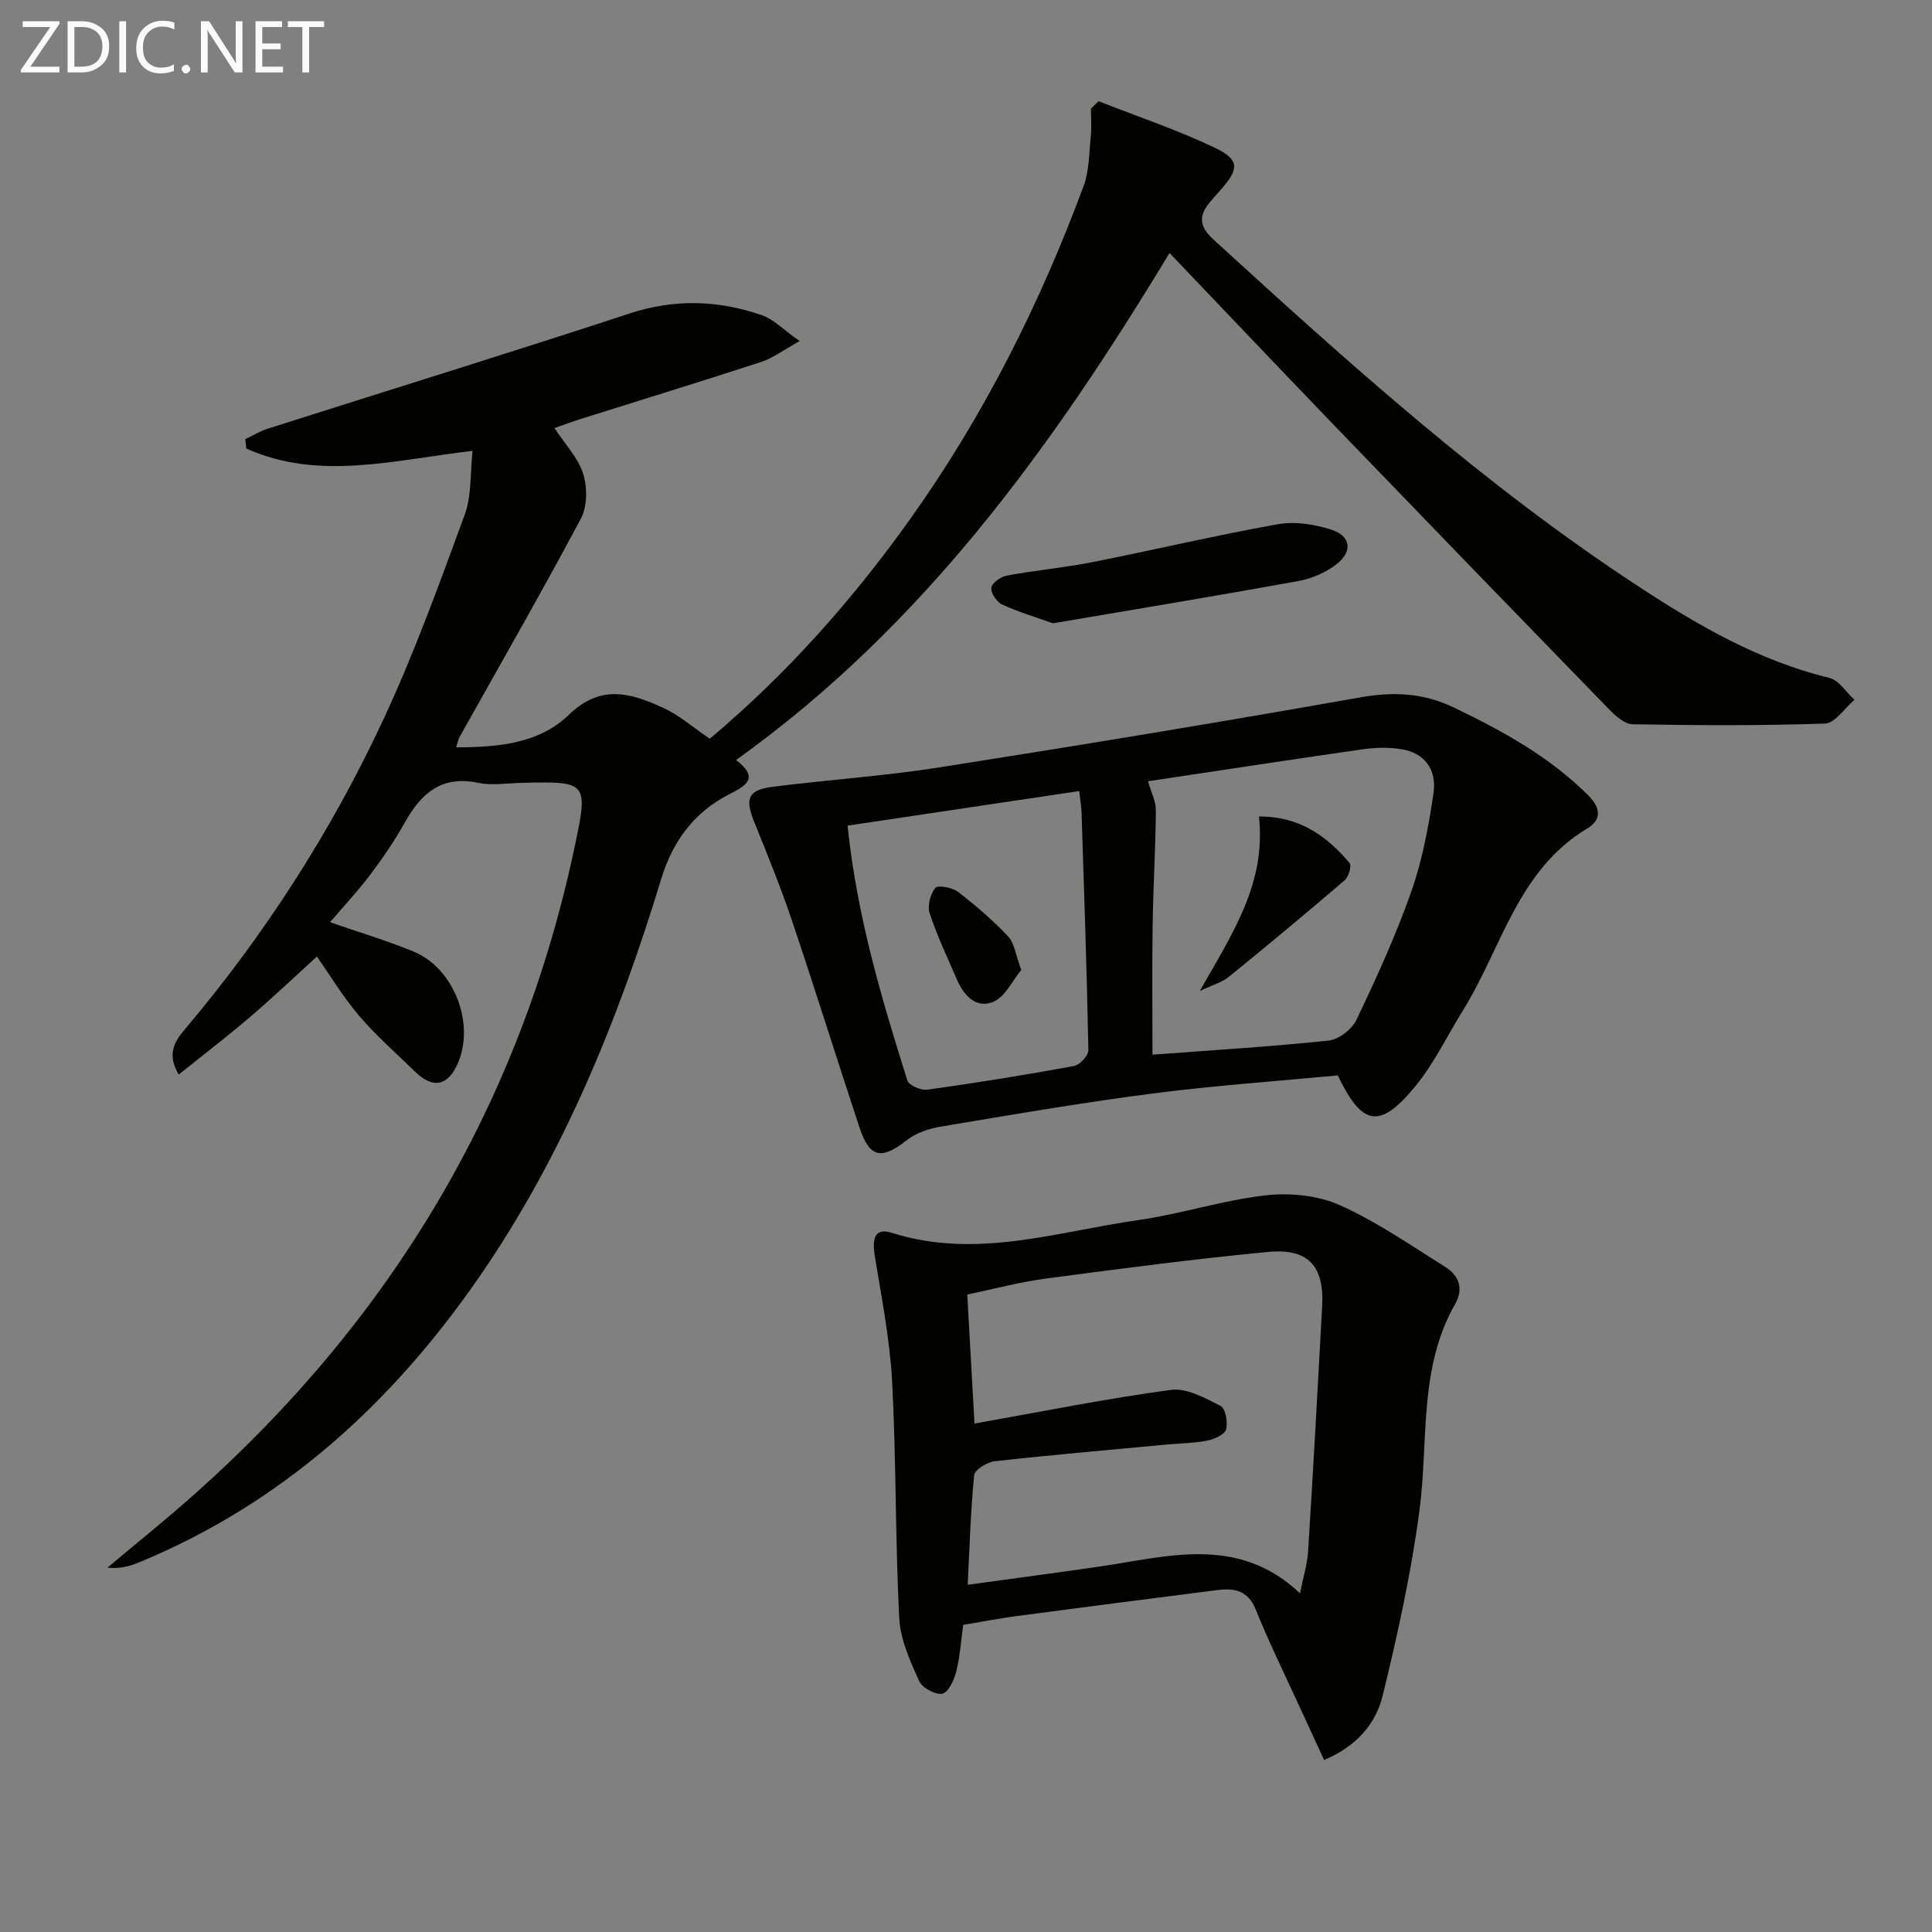
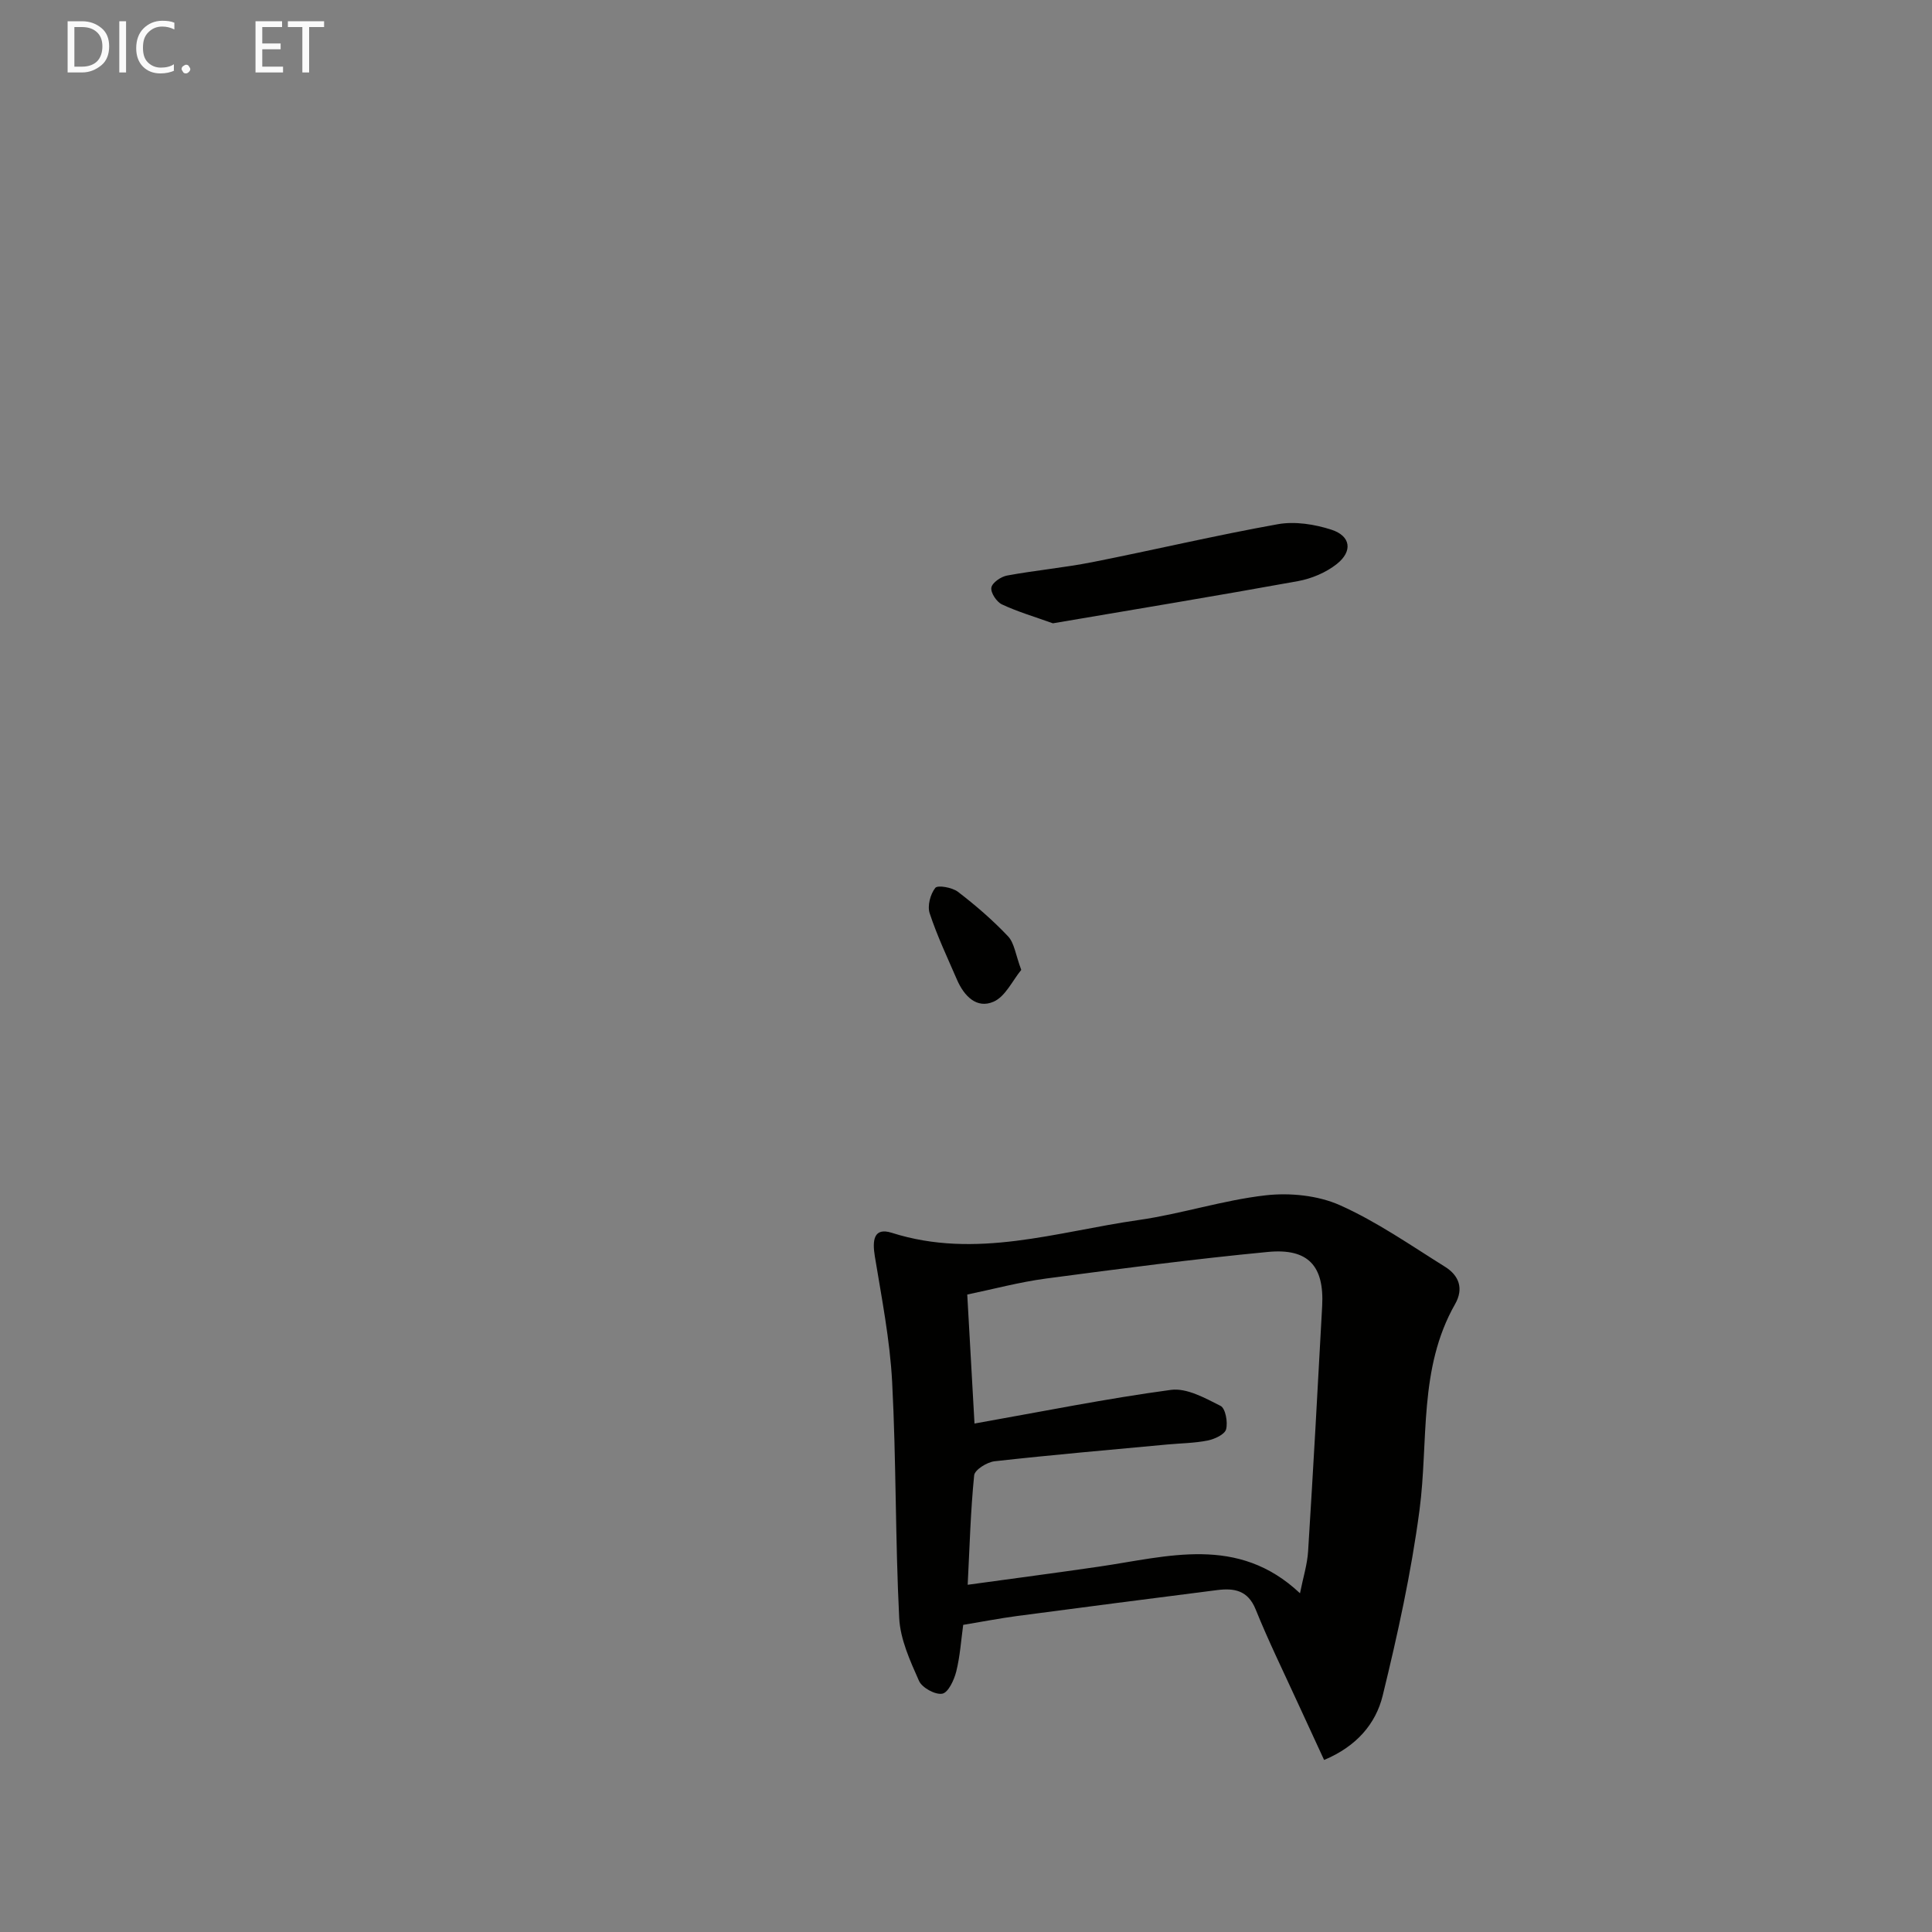
<svg xmlns="http://www.w3.org/2000/svg" enable-background="new 0 0 400 400" viewBox="0 0 400 400">
  <rect x="0" y="0" width="400" height="400" fill="#808080" stroke="none" />
-   <path d="m227.43 20.95c8.09 3.18 16.37 5.95 24.19 9.69 5.03 2.41 4.9 4.35 1.27 8.48-.77.87-1.56 1.73-2.3 2.63-2.37 2.83-2.48 4.99.66 7.86 27.91 25.51 55.98 50.82 87.71 71.63 12.39 8.13 25.13 15.56 39.79 19.11 1.98.48 3.48 2.97 5.2 4.53-2.03 1.72-4.01 4.84-6.09 4.92-13.27.47-26.56.38-39.84.15-1.63-.03-3.5-1.67-4.8-3.01-18.81-19.34-37.58-38.73-56.3-58.16-11.44-11.87-22.78-23.83-34.78-36.4-24.71 40.88-51.45 77.58-89.75 104.98 4.95 3.75 1.98 5.36-1.44 7.1-7.23 3.69-11.69 9.76-14.01 17.38-8.91 29.24-20.3 57.33-37.78 82.63-18.08 26.17-40.81 46.83-70.55 59.08-1.92.79-3.97 1.27-6.37 1.02 6.05-5.09 12.23-10.04 18.13-15.3 40.51-36.09 67.19-80.35 78.53-133.58 2.96-13.89 2.81-13.92-10.9-13.61-3 .07-6.11.6-8.98 0-7.64-1.62-11.86 2.21-15.25 8.29-2.1 3.76-4.58 7.35-7.17 10.8-2.49 3.31-5.35 6.34-8.27 9.76 5.78 2.01 11.6 3.76 17.2 6.04 8.48 3.44 12.9 15 9.21 23.29-2.05 4.6-5.13 5.19-8.77 1.65-3.92-3.83-8.09-7.46-11.63-11.62-3.41-4.01-6.16-8.59-8.73-12.25-4.55 4.14-9.09 8.46-13.85 12.53-4.73 4.04-9.68 7.83-14.77 11.91-2.47-4.27-.87-6.83 1.26-9.34 16.52-19.55 30.3-40.95 41.09-64.1 6.43-13.79 11.63-28.19 16.88-42.49 1.45-3.96 1.11-8.58 1.62-13.21-16.48 1.94-31.91 6.25-46.85-.48-.07-.65-.14-1.29-.2-1.94 1.56-.74 3.06-1.66 4.69-2.18 24.97-7.95 50.02-15.68 74.92-23.85 9.32-3.06 18.34-2.74 27.34.37 2.45.85 4.45 3 7.82 5.36-3.49 1.92-5.58 3.54-7.95 4.31-12.47 4.07-25.02 7.92-37.53 11.86-1.69.53-3.35 1.16-5.28 1.84 2.2 3.36 4.89 6.14 5.93 9.44.89 2.81.89 6.75-.45 9.27-8.11 15.25-16.73 30.23-25.16 45.3-.23.41-.3.92-.67 2.09 8.68-.01 17.21-.8 23.29-6.71 6.66-6.48 12.91-4.5 19.51-1.5 3.4 1.55 6.33 4.15 9.7 6.43 15.86-13.32 29.53-28.69 41.55-45.56 15.15-21.27 26.78-44.41 35.84-68.84 1.17-3.16 1.14-6.79 1.49-10.23.2-1.92.04-3.88.04-5.82.52-.53 1.04-1.04 1.56-1.55z" fill="#010100" />
  <path d="m274.14 364.38c-1.83-3.96-3.62-7.81-5.38-11.66-2.97-6.49-6.12-12.9-8.79-19.51-1.61-3.98-4.46-4.44-7.97-4-13.82 1.76-27.64 3.54-41.45 5.37-3.61.48-7.19 1.18-11.13 1.83-.44 3.2-.65 6.5-1.44 9.66-.44 1.75-1.65 4.36-2.89 4.59-1.45.27-4.19-1.23-4.82-2.65-1.84-4.15-3.88-8.6-4.1-13.02-.82-16.27-.61-32.59-1.46-48.86-.46-8.73-2.17-17.4-3.59-26.05-.52-3.21-.29-6.05 3.52-4.84 17.41 5.54 34.16-.23 51.06-2.64 8.84-1.26 17.47-4.11 26.32-5.12 5.04-.57 10.83.01 15.39 2.04 7.64 3.41 14.64 8.3 21.78 12.76 2.86 1.79 3.91 4.49 2.07 7.72-7.61 13.36-5.47 28.33-7.37 42.68-1.71 12.91-4.52 25.72-7.62 38.38-1.42 5.84-5.45 10.54-12.13 13.32zm-72.38-69.65c14.2-2.52 27.38-5.18 40.67-6.97 3.26-.44 7.06 1.69 10.27 3.31 1.02.51 1.54 3.37 1.15 4.85-.27 1.06-2.37 2.03-3.79 2.32-2.75.55-5.61.57-8.42.83-11.91 1.11-23.83 2.14-35.72 3.47-1.56.17-4.12 1.77-4.23 2.91-.74 7.36-.94 14.78-1.34 22.66 9.43-1.3 18.3-2.46 27.15-3.75 14.25-2.07 28.77-6.63 41.65 5.51.64-3.23 1.51-5.95 1.68-8.71 1.06-16.91 2-33.83 2.91-50.74.45-8.3-2.86-12.02-11.23-11.22-15.35 1.47-30.66 3.48-45.95 5.51-5.49.73-10.89 2.19-16.3 3.31.53 9.2 1 17.59 1.5 26.71z" fill="#010100" />
-   <path d="m276.97 222.65c-12.66 1.21-25.59 2.1-38.42 3.76-14.64 1.9-29.2 4.4-43.76 6.84-2.48.41-5.17 1.33-7.1 2.85-5.19 4.07-7.65 3.65-9.74-2.66-4.74-14.32-9.22-28.72-14.04-43.01-2.33-6.9-5.1-13.65-7.81-20.41-1.89-4.71-1.19-6.48 3.85-7.12 11.52-1.46 23.14-2.23 34.6-4.03 29-4.55 57.96-9.33 86.86-14.45 6.98-1.24 13.15-1.04 19.65 2.09 10.1 4.86 19.75 10.16 27.78 18.17 2.76 2.76 2.64 5.14-.23 6.86-14.43 8.64-17.71 24.78-25.75 37.7-3.24 5.21-5.91 10.88-9.77 15.58-7.38 9.02-11.02 8.44-16.12-2.17zm-39.29-60.9c.65 2.28 1.65 4.15 1.63 6.01-.07 7.98-.55 15.96-.67 23.94-.13 8.92-.03 17.84-.03 26.66 12.36-.93 24.44-1.65 36.47-2.92 2.11-.22 4.85-2.37 5.79-4.35 4.13-8.69 8.16-17.48 11.34-26.54 2.29-6.52 3.57-13.47 4.58-20.33.72-4.86-1.8-8.46-7-9.17-2.53-.35-5.2-.27-7.73.09-14.76 2.12-29.5 4.38-44.38 6.61zm-62.2 9.19c1.97 18.98 7.09 35.9 12.37 52.75.32 1.01 2.82 2.1 4.14 1.92 10.16-1.42 20.3-3.05 30.39-4.91 1.2-.22 2.99-2.18 2.96-3.3-.32-16.43-.89-32.85-1.42-49.27-.04-1.11-.24-2.22-.48-4.35-16.1 2.41-31.88 4.76-47.96 7.16z" fill="#010100" />
  <path d="m217.99 129.05c-3.91-1.4-7.35-2.41-10.56-3.92-1.1-.52-2.36-2.43-2.18-3.47.17-1.02 1.99-2.27 3.25-2.5 5.85-1.08 11.8-1.62 17.64-2.77 12.83-2.54 25.57-5.56 38.43-7.86 3.54-.63 7.61.01 11.09 1.14 4.01 1.3 4.45 4.46 1.1 7.11-2.22 1.76-5.19 3.01-8 3.53-16.92 3.07-33.9 5.87-50.77 8.74z" fill="#010100" />
-   <path d="m260.65 169.05c8.44-.05 14.05 4.06 18.77 9.63.46.55-.19 2.85-1 3.55-7.92 6.8-15.96 13.48-24.06 20.06-1.31 1.07-3.12 1.54-5.96 2.88 6.77-11.9 13.78-22.3 12.25-36.12z" fill="#010100" />
-   <path d="m211.44 200.81c-1.81 2.19-3.27 5.49-5.71 6.57-3.53 1.56-6.14-1.19-7.59-4.53-1.97-4.55-4.11-9.06-5.66-13.76-.51-1.53.13-3.96 1.16-5.26.49-.63 3.5-.1 4.68.8 3.67 2.81 7.21 5.87 10.39 9.23 1.3 1.38 1.54 3.76 2.73 6.95z" fill="#010100" />
+   <path d="m211.44 200.81c-1.81 2.19-3.27 5.49-5.71 6.57-3.53 1.56-6.14-1.19-7.59-4.53-1.97-4.55-4.11-9.06-5.66-13.76-.51-1.53.13-3.96 1.16-5.26.49-.63 3.5-.1 4.68.8 3.67 2.81 7.21 5.87 10.39 9.23 1.3 1.38 1.54 3.76 2.73 6.95" fill="#010100" />
  <g fill="#fafafa">
-     <path d="m12.4 4.8-6.1 9h6v1.2h-8v-.5l6.1-8.9h-5.7v-1.2h7.6v.4z" />
    <path d="m14 15v-10.6h3c1.6 0 2.9.5 4 1.4s1.6 2.2 1.6 3.8-.5 3-1.6 3.9-2.4 1.5-4 1.5zm1.4-9.4v8.2h1.6c1.3 0 2.4-.4 3.1-1.1s1.1-1.8 1.1-3.1-.4-2.3-1.2-3-1.8-1-3.1-1z" />
    <path d="m26.1 4.4v10.6h-1.4v-10.6z" />
    <path d="m36.1 14.6c-.8.4-1.8.6-2.9.6-1.5 0-2.7-.5-3.6-1.4s-1.4-2.2-1.4-3.8c0-1.7.5-3.1 1.5-4.1s2.3-1.6 3.9-1.6c1 0 1.8.1 2.5.4v1.4c-.8-.4-1.6-.6-2.5-.6-1.2 0-2.1.4-2.9 1.2s-1.1 1.8-1.1 3.2c0 1.3.3 2.3 1 3s1.6 1.1 2.7 1.1c1 0 2-.2 2.7-.7v1.3z" />
    <path d="m37.6 14.3c0-.2.1-.5.3-.6s.4-.3.6-.3c.3 0 .5.1.6.3s.3.4.3.6-.1.4-.3.6-.4.3-.6.3c-.3 0-.5-.1-.6-.3s-.3-.4-.3-.6z" />
-     <path d="m50.2 15h-1.6l-5.3-8.2c-.2-.2-.3-.5-.4-.7 0 .2.1.7.1 1.5v7.4h-1.4v-10.6h1.7l5.2 8.1c.2.4.4.6.4.7 0-.3-.1-.8-.1-1.5v-7.3h1.4z" />
    <path d="m58.6 15h-5.7v-10.6h5.5v1.2h-4.1v3.4h3.8v1.2h-3.8v3.6h4.3z" />
    <path d="m67.1 5.6h-3.1v9.4h-1.4v-9.4h-3v-1.2h7.5z" />
  </g>
</svg>